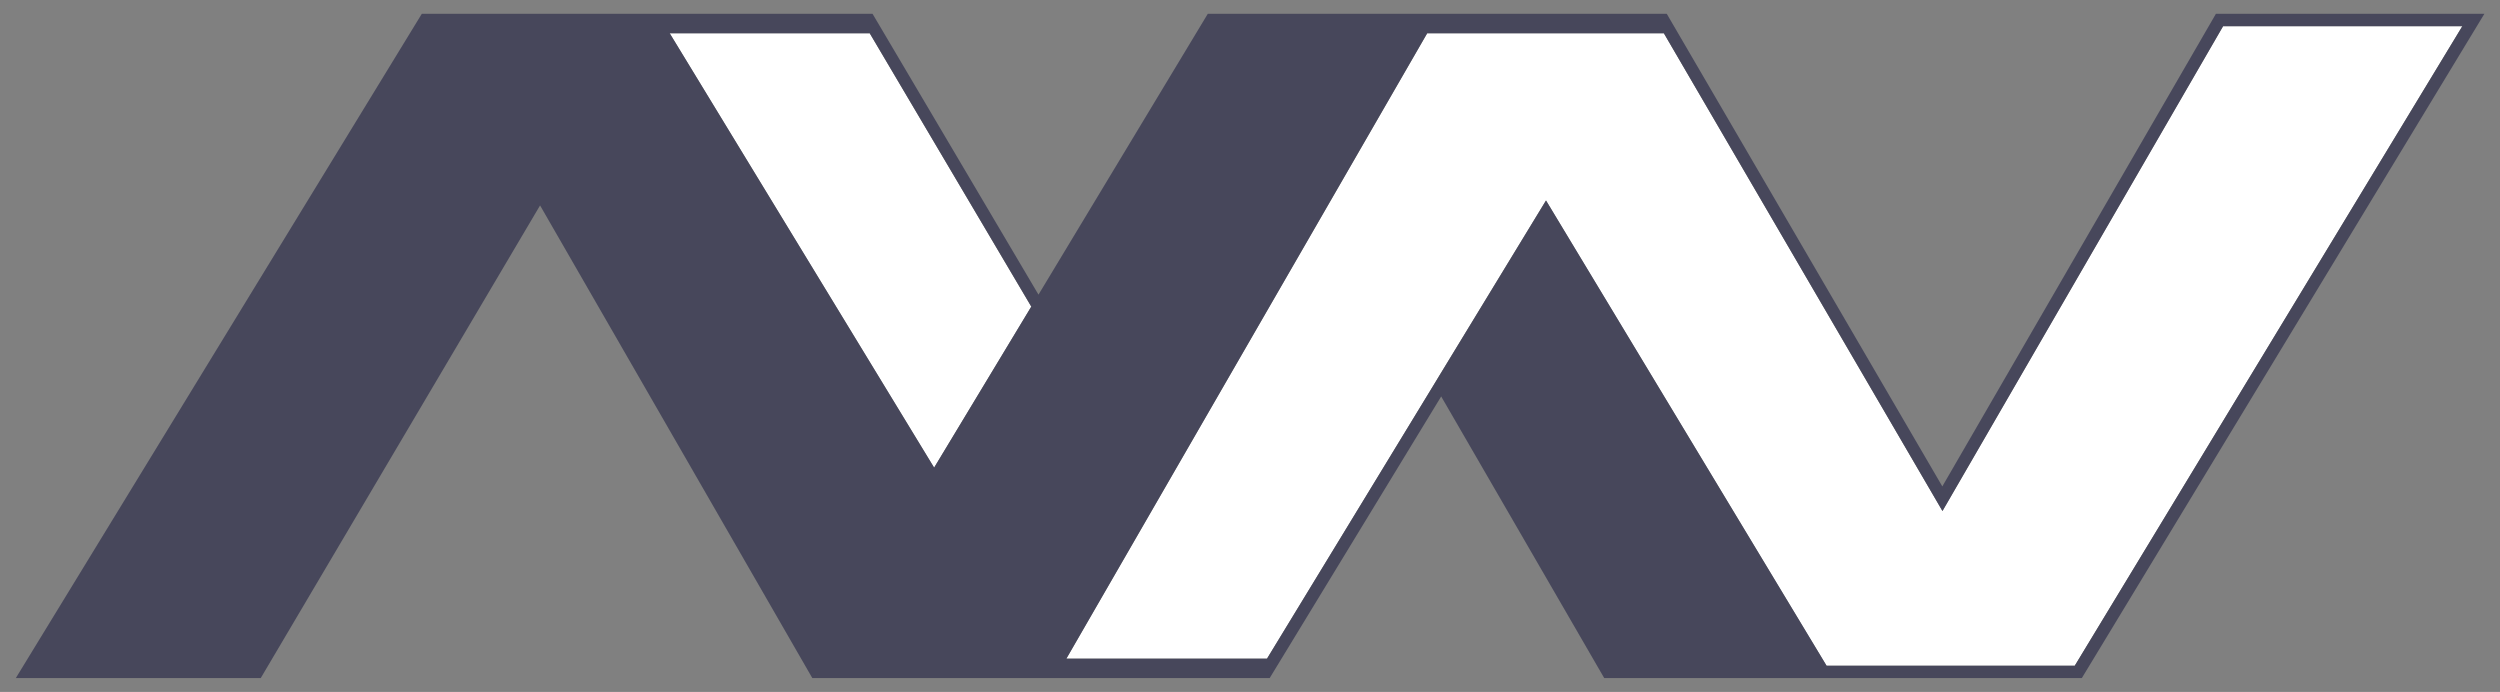
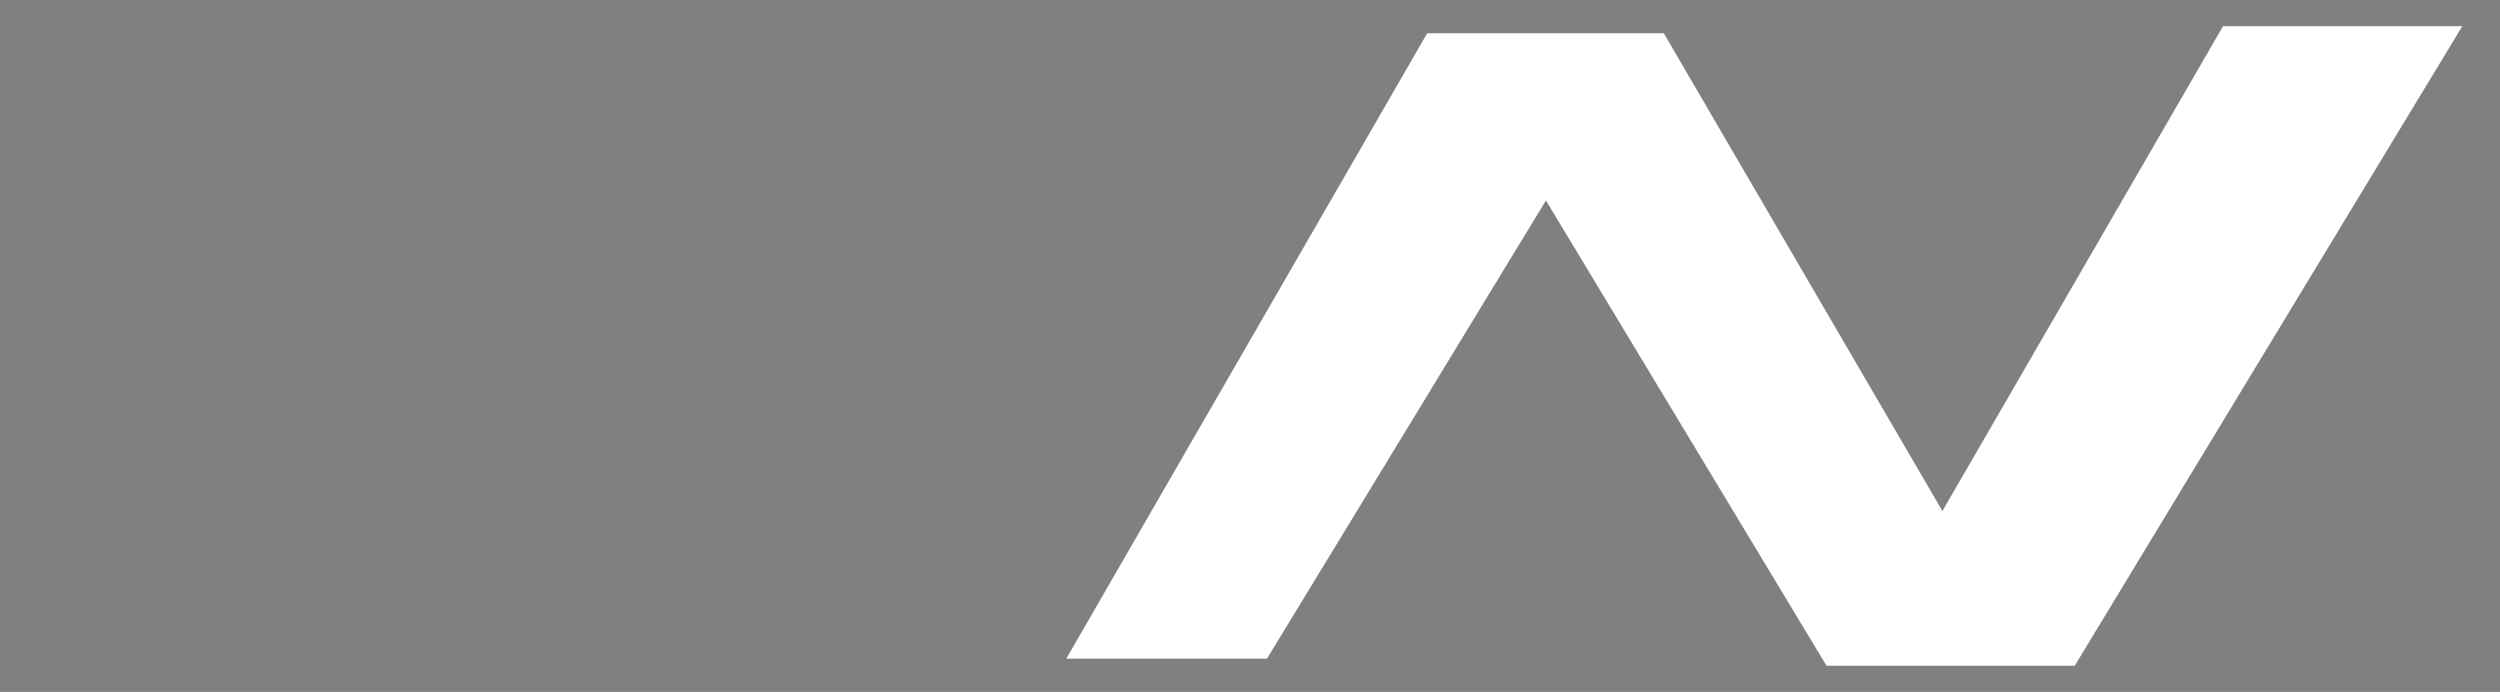
<svg xmlns="http://www.w3.org/2000/svg" version="1.1" id="Õ_xBA__x2264__x201E__1" x="0px" y="0px" viewBox="0 0 303.76 84.07" style="enable-background:new 0 0 303.76 84.07;" xml:space="preserve">
  <rect x="0" y="0" width="303.76" height="84.07" fill="#808080" stroke="none" />
  <style type="text/css">
	.st0{fill:#FFFFFF;}
	.st1{fill:#47475B;}
</style>
-   <polygon class="st0" points="105.67,4.04 81.37,4.04 80.84,3.18 113.5,56.82 125.3,37.26 105.16,3.18 " />
  <polygon class="st0" points="270.11,3.18 236.01,62.09 202.16,4.04 173.41,4.04 129.56,80.03 153.94,80.03 174.25,46.69   174.69,45.96 174.82,45.74 187.84,24.36 221.93,80.89 224.84,80.89 225.72,80.89 226.6,80.89 252.09,80.89 299.18,3.18 " />
-   <path class="st1" d="M269.24,1.68l-33.24,57.42L202.52,1.68h-29.49l0,0h-26.28L126.18,35.8L106.02,1.68H76.25v0h-25L1.92,82.39  h29.76l33.94-57.43L98.7,82.39h26.89h2.6h26.08l20.84-34.22l19.81,34.22h26.18h6.42h25.43l48.91-80.71H269.24z M113.5,56.82  L81.37,4.04h24.31l19.63,33.21L113.5,56.82z M252.09,80.89h-30.15l-34.09-56.53l-33.9,55.67h-24.38l43.84-75.99h28.76l33.85,58.05  l34.1-58.91h29.07L252.09,80.89z" />
</svg>